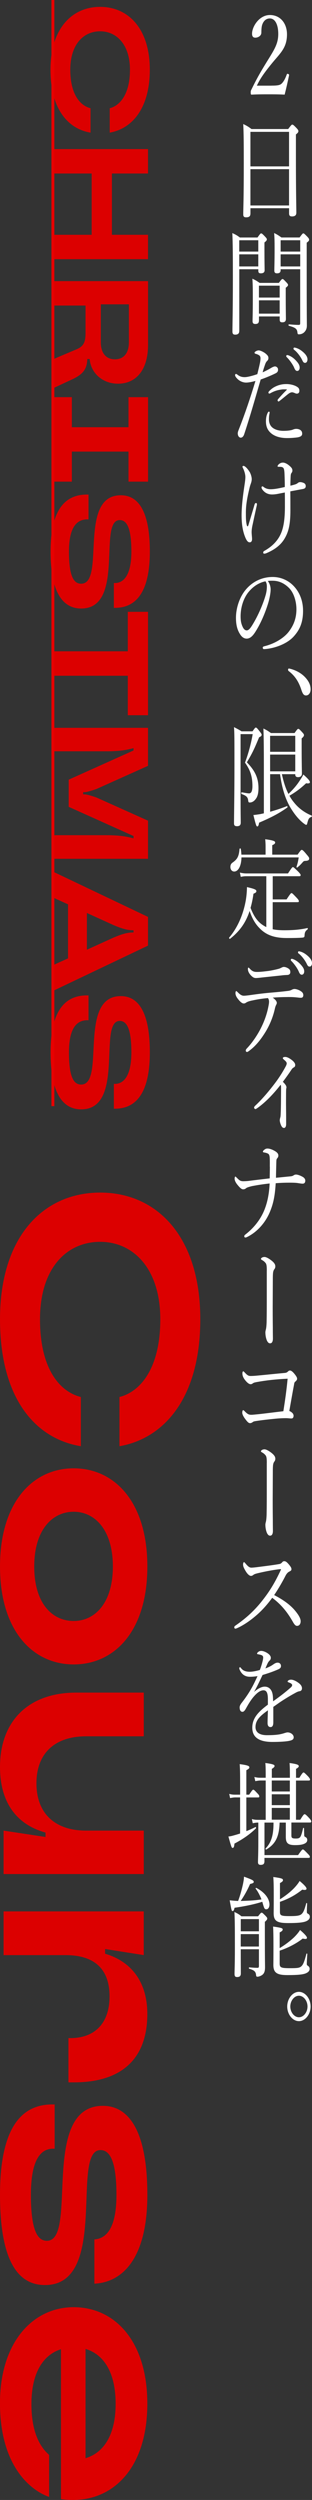
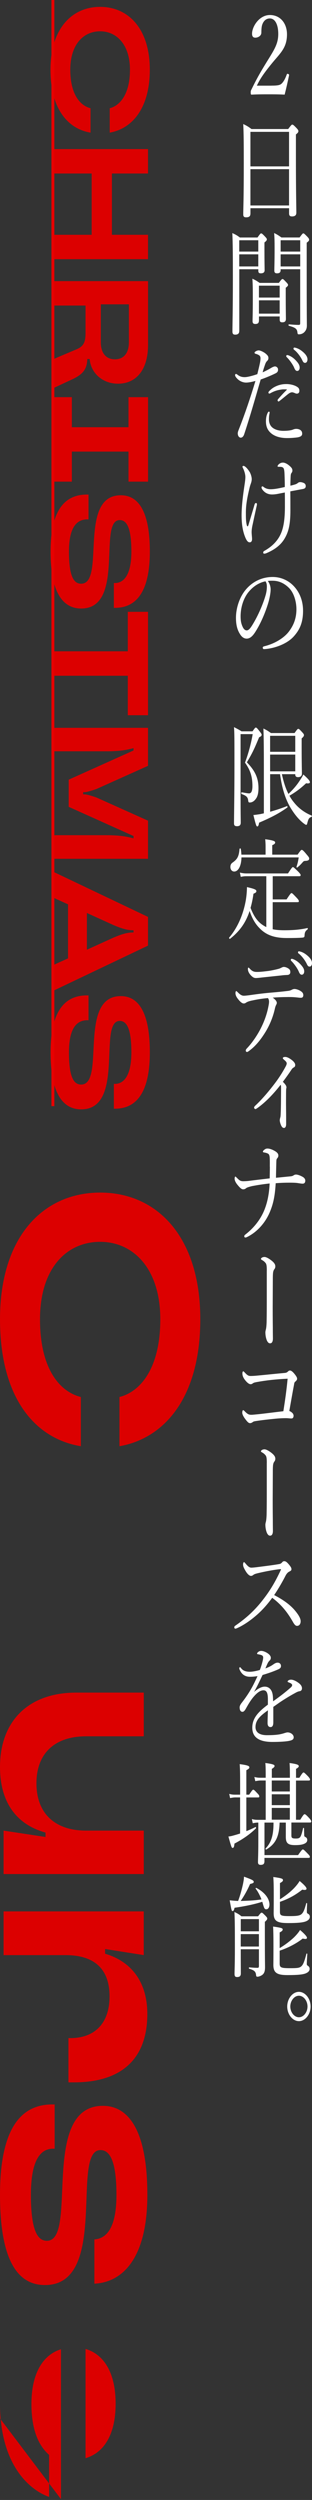
<svg xmlns="http://www.w3.org/2000/svg" id="_レイヤー_1" data-name="レイヤー 1" viewBox="0 0 107.01 855.34">
  <rect x="0" y="0" width="107.01" height="855.34" fill="#333333" stroke="none" />
  <defs>
    <style>
      .cls-1 {
        fill: none;
        stroke: #e80000;
        stroke-miterlimit: 10;
      }

      .cls-2 {
        fill: #fff;
      }

      .cls-3 {
        fill: #dc0000;
      }
    </style>
  </defs>
  <g>
    <path class="cls-3" d="M34.35,2.35c9.62,0,17.03,7.41,17.03,21.49,0,13.33-6.15,20.22-13.75,21.54v-8.35c3.43-.84,6.94-4.69,6.94-13.18s-4.5-13.14-10.23-13.14-10.23,4.5-10.23,13.14,3.52,12.34,6.94,13.18v8.35c-7.74-1.27-13.75-8.12-13.75-21.54,0-14.08,7.41-21.49,17.03-21.49Z" />
    <path class="cls-3" d="M50.77,80.33v8.35H17.93v-8.35h13.51v-20.97h-13.51v-8.35h32.84v8.35h-12.39v20.97h12.39Z" />
    <path class="cls-3" d="M17.93,132.98v-9.95l8.45-3.57c2.25-.99,2.96-2.35,2.96-5.54v-9.38h-11.4v-8.35h32.84v21.72c0,9.01-4.36,13.37-10.32,13.37-5.35,0-9.34-3.71-9.71-8.45h-.8c-.14,3.38-1.31,5.16-5.25,6.99l-6.76,3.14ZM34.58,117.12c0,3.89,1.97,5.82,4.83,5.82s4.79-1.92,4.79-5.82v-13h-9.62v13Z" />
    <path class="cls-3" d="M17.93,135.89h6.71v10.28h19.43v-10.28h6.71v28.9h-6.71v-10.28h-19.43v10.28h-6.71v-28.9Z" />
    <path class="cls-3" d="M29.75,169.21h.61v8.49h-.42c-3.61,0-6.29,2.67-6.29,11.03,0,9.06,1.92,10.98,4.18,10.98,8.49,0-1.27-30.26,13.61-30.26,5.44,0,9.95,4.5,9.95,19.24s-5.3,19.28-11.96,19.28h-.38v-8.49h.38c2.96,0,5.63-2.67,5.63-10.79,0-8.82-1.92-10.75-3.99-10.75-7.55,0,1.97,30.26-13.23,30.26-5.82,0-10.51-4.74-10.51-19.47s5.3-19.52,12.43-19.52Z" />
    <path class="cls-3" d="M17.93,222.84h25.9v-13.51h6.94v35.38h-6.94v-13.51h-25.9v-8.35Z" />
    <path class="cls-3" d="M17.93,249.02h32.84v13l-17.69,7.93c-1.92.66-3.33,1.08-4.13,1.08h-.42v.75h.42c.8,0,2.21.42,4.13,1.08l17.69,7.93v13.04H17.93v-8.07h18.58c4.5,0,6.8.42,9.29,1.08v-.8l-22.24-9.99v-9.29l22.24-9.99v-.8c-2.49.66-4.79,1.08-9.29,1.08h-18.58v-8.02Z" />
    <path class="cls-3" d="M17.93,330.34l5.4-2.44v-18.49l-5.4-2.44v-8.87l32.84,15.62v9.81l-32.84,15.62v-8.82ZM29.8,312.37v12.57l9.1-4.13c3.19-1.36,4.97-1.78,6.76-1.78h.14v-.75h-.14c-1.78,0-3.57-.42-6.76-1.78l-9.1-4.13Z" />
    <path class="cls-3" d="M29.75,340.57h.61v8.49h-.42c-3.61,0-6.29,2.67-6.29,11.03,0,9.06,1.92,10.98,4.18,10.98,8.49,0-1.27-30.26,13.61-30.26,5.44,0,9.95,4.5,9.95,19.24s-5.3,19.28-11.96,19.28h-.38v-8.49h.38c2.96,0,5.63-2.67,5.63-10.79,0-8.82-1.92-10.75-3.99-10.75-7.55,0,1.97,30.26-13.23,30.26-5.82,0-10.51-4.74-10.51-19.47s5.3-19.52,12.43-19.52Z" />
    <path class="cls-3" d="M34.35,408.03c19.4,0,34.35,14.95,34.35,43.34,0,26.88-12.4,40.79-27.73,43.44v-16.84c6.91-1.7,14.01-9.46,14.01-26.59s-9.08-26.5-20.63-26.5-20.63,9.08-20.63,26.5,7.1,24.89,14.01,26.59v16.84c-15.61-2.55-27.73-16.37-27.73-43.44,0-28.39,14.95-43.34,34.35-43.34Z" />
-     <path class="cls-3" d="M25.27,502.37c13.91,0,25.27,11.36,25.27,33.6s-11.36,33.5-25.27,33.5-25.27-11.36-25.27-33.5,11.36-33.6,25.27-33.6ZM25.27,554.61c7.29,0,13.44-6.15,13.44-18.64s-6.15-18.74-13.44-18.74-13.53,6.15-13.53,18.74,6.15,18.64,13.53,18.64Z" />
    <path class="cls-3" d="M26.12,579.11h23.19v14.95h-19.78c-10.98,0-17.03,6.06-17.03,16.09s6.06,16.18,17.03,16.18h19.78v14.86H1.23v-14.86l14.38,2.18v-1.51c-9.94-2.75-15.61-10.32-15.61-22.43,0-15.71,9.75-25.46,26.12-25.46Z" />
    <path class="cls-3" d="M1.23,653.97h48.07v14.95l-13.25-2.08v1.61c8.99,2.65,14.48,9.65,14.48,20.63,0,14.95-8.42,23.38-25.17,23.38h-1.89v-15.14h.66c8.42,0,13.44-5.11,13.44-14.29s-5.02-14.1-15.05-14.1H1.23v-14.95Z" />
    <path class="cls-3" d="M17.98,720.02h.76v15.14h-.57c-4.07,0-7.57,3.5-7.57,15.8,0,13.06,2.65,15.71,5.49,15.71,10.88,0-2.56-46.18,19.21-46.18,8.04,0,15.24,7.1,15.24,30.47,0,21.58-8.42,29.91-18.17,30.38v-15.14c4.07-.28,7.57-3.79,7.57-15.24,0-12.68-2.74-15.33-5.49-15.33-10.31,0,3.12,46.18-19.02,46.18-8.52,0-15.43-6.91-15.43-30.85s7.95-30.95,17.98-30.95Z" />
-     <path class="cls-3" d="M20.91,855.06v-51.29c-6.06,1.89-10.13,8.04-10.13,18.74s3.6,15.24,6.06,17.41v14.38c-6.91-2.46-16.85-11.17-16.85-32.08s11.36-32.84,25.27-32.84,25.27,11.36,25.27,33.03-11.36,32.93-25.46,32.93c-1.42,0-2.74-.09-4.16-.28ZM29.34,803.67v37.38c6.15-1.8,10.32-7.85,10.32-18.64s-4.16-16.94-10.32-18.74Z" />
+     <path class="cls-3" d="M20.91,855.06v-51.29c-6.06,1.89-10.13,8.04-10.13,18.74s3.6,15.24,6.06,17.41v14.38c-6.91-2.46-16.85-11.17-16.85-32.08c-1.42,0-2.74-.09-4.16-.28ZM29.34,803.67v37.38c6.15-1.8,10.32-7.85,10.32-18.64s-4.16-16.94-10.32-18.74Z" />
  </g>
  <g>
    <path class="cls-2" d="M93.06,29.3c2.52,0,3.1-.23,3.68-.84.73-.8,1.16-1.75,1.61-2.96.09-.27.18-.3.49-.19.27.11.33.23.3.46-.4,1.94-1,4.63-1.52,6.61-1.95-.11-3.68-.11-5.62-.11s-3.71,0-5.65.11c-.27,0-.36-.08-.36-.68s.03-.65.21-.99c1.73-3.53,2.83-5.55,5.32-9.58s3.92-6.08,3.92-9.54c0-3-1-5.28-2.89-5.28-1.4,0-2.22.99-2.61,2.13-.21.57-.3,1.52-.3,2.74,0,1.03-1.06,1.71-2.07,1.71-.64,0-1.12-.3-1.12-1.37,0-2.39,2.43-6.38,6.11-6.38s5.87,2.96,5.87,6.61c0,4.75-2.46,6.57-5.32,10.11-3.16,3.88-4.1,5.55-5.02,7.45h4.98Z" />
    <path class="cls-2" d="M85.89,73.11c0,.91-.49,1.25-1.46,1.25-.73,0-1-.27-1-1.03,0-1.98.18-4.75.18-17.48,0-6.95-.03-10.33-.18-13.41,1.19.57,1.7.87,2.83,1.71h12.58c1.06-1.41,1.22-1.52,1.4-1.52.24,0,.43.11,1.52,1.25.49.53.58.76.58.99,0,.34-.15.57-.85,1.14v7.56c0,12.2.15,17.52.15,19.19,0,.91-.49,1.29-1.49,1.29-.73,0-1-.3-1-1.06v-1.75h-13.25v1.86ZM99.14,45.11h-13.25v11.82h13.25v-11.82ZM85.89,70.3h13.25v-12.42h-13.25v12.42Z" />
    <path class="cls-2" d="M82.06,113.28c0,.8-.46,1.22-1.4,1.22-.67,0-.94-.3-.94-1.06,0-2.39.15-6.99.15-18.2,0-8.05-.03-11.93-.18-15.5,1.12.53,1.58.76,2.58,1.52h6.05c.91-1.29,1.06-1.41,1.25-1.41.21,0,.4.11,1.37,1.14.46.49.58.68.58.91,0,.3-.15.53-.82,1.06v2.32c0,4.41.06,6.54.06,7.18,0,.72-.46,1.06-1.31,1.06-.64,0-.85-.27-.85-.87v-.53h-6.53v21.16ZM88.59,82.2h-6.53v3.88h6.53v-3.88ZM82.06,91.16h6.53v-4.14h-6.53v4.14ZM88.81,109.63c0,.87-.36,1.22-1.25,1.22-.67,0-.94-.3-.94-.99,0-.84.09-2.51.09-7.56,0-3.12,0-4.9-.15-6.95,1.06.49,1.49.76,2.49,1.44h6.6c.85-1.18,1.06-1.33,1.25-1.33s.4.15,1.28,1.1c.49.49.61.72.61.95s-.15.46-.79.95v2.62c0,4.79.06,7.29.06,8.02,0,.83-.4,1.18-1.25,1.18-.67,0-.88-.3-.88-.91v-1.1h-7.11v1.37ZM95.92,97.74h-7.11v4.07h7.11v-4.07ZM88.81,107.31h7.11v-4.56h-7.11v4.56ZM96.25,92.42c0,.76-.4,1.1-1.22,1.1-.67,0-.94-.27-.94-.95,0-1.06.09-2.74.09-7.67,0-2.43-.03-3.61-.15-5.17,1.06.53,1.49.8,2.49,1.52h6.23c.94-1.25,1.09-1.41,1.28-1.41.21,0,.4.15,1.4,1.18.49.53.58.72.58.99,0,.3-.09.49-.82,1.03v8.21c0,17.89.06,19,.06,20.14,0,.99-.3,1.63-.82,2.2-.43.46-1.09.8-1.92.8-.33,0-.46-.11-.49-.61-.12-1.25-.67-1.71-2.95-2.32-.15-.04-.15-.49,0-.49,1.79.15,2.46.19,3.43.19.33,0,.46-.15.46-.57v-18.47h-6.72v.3ZM102.97,82.2h-6.72v3.88h6.72v-3.88ZM96.25,91.16h6.72v-4.14h-6.72v4.14Z" />
    <path class="cls-2" d="M93.18,125.78c.46-.27.85-.38,1.09-.42.49,0,1.09.38,1.09,1.1.03.65-.3,1.03-.97,1.33-1.37.68-3.5,1.56-4.98,2.05-1.82,6.23-3.59,12.5-5.62,18.62-.3.95-.76,1.29-1.25,1.29-.24,0-.52-.19-.7-.42-.18-.3-.27-.57-.3-1.03,0-.38.15-.84.4-1.44,2.13-5.4,3.92-10.75,5.68-16.53-1.37.38-2.43.57-3.22.57-1.03,0-2.16-.46-2.95-1.25-.49-.49-.82-.91-.82-1.33,0-.23.18-.38.27-.38.15,0,.24.04.46.19.82.68,1.61.91,2.58.91s2.89-.53,4.32-1.03c.36-1.48.64-2.58.85-3.61.15-.61.24-1.33.24-1.86,0-.42-.15-.8-.55-1.03-.46-.27-.79-.38-1.22-.49-.21-.08-.27-.19-.27-.34,0-.19.15-.3.27-.38.46-.34.88-.42,1.16-.42.52,0,1.95.61,2.74,1.44.52.49.58.84.58,1.18,0,.42-.15.72-.4.95-.43.42-.58.76-.88,1.67-.4,1.14-.55,1.67-.7,2.28,1-.46,2.13-1.03,3.1-1.63ZM91.69,141.51c.18-.42.36-.68.55-.68.12,0,.24.11.24.27,0,.19-.06.42-.09.61-.12.53-.15,1.22-.15,1.75,0,1.06.33,2.01,1,2.66.94.91,2.49,1.29,3.95,1.29,1.61,0,2.67-.19,3.16-.38.46-.19.79-.3,1.28-.3.43,0,.97.11,1.37.38.43.3.64.68.64,1.29,0,.72-.58,1.06-1.61,1.25-.82.11-2.25.23-3.28.23-2.04.04-4.35-.34-5.93-1.79-1-.91-1.61-2.09-1.61-3.95,0-1.1.21-2.05.49-2.62ZM96.56,133.27c-1.12.15-2.34.42-3.86,1.29-.09.04-.24.11-.33.11-.15,0-.3-.15-.3-.3,0-.19.06-.34.21-.49.58-.61,1.19-1.14,2.04-1.56,1.28-.65,2.58-.91,3.71-.91,1.34-.04,2.71.3,3.56.76.7.38,1.09.72,1.09,1.56,0,.57-.33.95-.85.95-.3,0-.55-.11-.7-.19-.37-.15-.64-.27-.97-.27-.27,0-.7.11-1.25.53-.76.57-1.95,1.6-2.98,2.39-.18.15-.3.23-.46.23-.09,0-.27-.27-.27-.42,0-.08.06-.27.21-.42.7-.8,1.73-1.98,2.89-3.08.12-.11.09-.23-.09-.23-.33,0-1.06-.04-1.64.04ZM98.99,121.6c.82.3,1.73.87,2.64,1.9.73.8,1.15,1.48,1.15,2.28,0,.61-.3,1.14-.85,1.14-.4,0-.73-.34-1-1.03-.46-1.14-1.67-2.81-2.55-3.65-.12-.11-.21-.27-.21-.38,0-.19.12-.38.33-.38.18,0,.4.08.49.11ZM101.63,119.06c.82.27,1.58.72,2.43,1.48.73.65,1.4,1.52,1.4,2.39,0,.76-.36,1.22-.82,1.22-.4,0-.64-.19-.97-.91-.55-1.18-1.76-2.81-2.8-3.57-.12-.08-.21-.23-.21-.38,0-.19.12-.38.3-.38.15,0,.4.08.67.15Z" />
    <path class="cls-2" d="M85.61,161.43c.46.84.73,1.82.73,2.51,0,.46-.12.99-.27,1.41-.18.49-.33.95-.46,1.48-.85,3.5-1.28,6-1.28,8.55,0,1.79,0,3.12.33,4.37.06.23.18.34.27.34s.21-.19.27-.42c.85-2.85,1.43-4.71,2.1-7.03.09-.3.24-.53.49-.53s.33.19.33.38-.03.38-.09.61c-.46,2.09-1.06,4.83-1.37,6.31-.24,1.03-.36,1.94-.36,2.62,0,.8.15,1.82.15,2.39,0,.65-.24,1.14-.82,1.14-.55,0-1-.53-1.43-1.52-.85-1.98-1.34-4.37-1.34-7.75s.58-7.52,1-10.3c.18-1.18.3-2.09.3-2.77,0-.95-.36-2.09-.79-3-.12-.23-.21-.38-.21-.53s.15-.3.3-.3c.64,0,1.61,1.18,2.13,2.05ZM101.15,165.76c.43-.11.73-.3.94-.46.18-.15.43-.34.76-.34.4-.04.94.11,1.31.27.49.23.7.57.7,1.1,0,.61-.36.87-1.03.99-.61.11-1.31.23-2.07.38-.73.15-1.52.27-2.19.42.03,2.01.03,4.75.03,6.54,0,4.67-.61,7.11-1.76,9.2-1.4,2.62-3.68,4.22-6.44,5.39-.33.15-.61.19-.79.19-.21,0-.33-.15-.33-.42,0-.19.12-.42.36-.53,2.8-1.56,4.59-3.5,5.62-5.74,1-2.17,1.46-5.05,1.46-9.5,0-1.25,0-3.38-.03-4.75-.97.19-1.95.38-2.71.53-.67.11-1.19.15-1.7.15-1.25,0-2.46-.49-3.34-1.75-.18-.27-.24-.46-.24-.65,0-.23.15-.38.27-.38.15,0,.21.04.36.15.64.53,1.46.84,2.49.84,1.37,0,2.98-.34,4.86-.76,0-1.52-.03-2.62-.09-4.33-.03-.84-.09-1.56-.27-1.98-.18-.38-.55-.53-.85-.57-.33-.04-.76-.04-.97-.04s-.3-.04-.3-.19c0-.19.18-.49.52-.76.43-.34.79-.49,1.37-.49.46,0,1.28.34,1.92.87.85.68,1.28,1.14,1.28,1.86,0,.34-.12.57-.3.8-.21.3-.27.57-.3,1.06-.06,1.18-.09,2.17-.09,3.31.55-.11,1.22-.3,1.58-.42Z" />
    <path class="cls-2" d="M92.82,201.74c0,1.22-.4,3.12-.79,4.45-1.09,3.61-2.64,7.14-4.35,9.84-.85,1.37-1.79,2.47-3.07,2.47-.88,0-1.64-.49-2.28-1.52-.85-1.33-1.4-2.96-1.4-5.62,0-2.93.97-6.38,2.86-8.97,1.98-2.7,5.29-4.98,9.73-4.98,3.13,0,5.56,1.41,7.05,2.93,2.37,2.39,3.37,5.51,3.37,8.62,0,4.29-1.31,6.73-3.28,8.89-2.25,2.43-6.41,4.03-10.12,4.25-.21,0-.43-.23-.43-.46,0-.3.15-.42.55-.53,3.16-.76,6.38-2.51,8.27-4.83,1.64-2.09,2.74-4.52,2.74-7.86,0-2.2-.67-5.36-2.55-7.26-1.43-1.41-3.22-2.47-5.65-2.47-.64,0-1.09,0-1.61.08.64.87.97,1.94.97,2.96ZM85.16,202.66c-1.7,2.13-2.64,5.24-2.64,8.21,0,1.63.24,2.58.67,3.53.33.76.82,1.29,1.43,1.29.64,0,1.25-.68,2.13-2.17,1.79-2.96,3.47-6.8,4.35-9.88.36-1.25.43-2.2.43-3,0-.91-.24-1.44-.49-1.75-2.71.57-4.62,2.2-5.87,3.76Z" />
-     <path class="cls-2" d="M104.55,231.61c1.43,1.48,1.98,2.85,1.98,4.25,0,1.18-.64,2.09-1.58,2.09-.82,0-1.15-.72-1.49-1.63-.97-3.12-2.34-5.13-4.5-6.76-.12-.11-.15-.27-.15-.46,0-.23.12-.38.33-.38,2.1.46,4.04,1.48,5.41,2.89Z" />
    <path class="cls-2" d="M82.51,272.61c0,6,.06,7.79.06,8.85,0,.84-.4,1.22-1.28,1.22-.79,0-1.03-.3-1.03-1.03,0-2.17.15-9.76.15-19.38s0-11.59-.15-13.49c1.09.57,1.58.8,2.58,1.44h3.77c.79-1.14.94-1.29,1.12-1.29.27,0,.49.23,1.43,1.44.43.57.58.8.58,1.03,0,.34-.24.57-.88.87-1.55,3.76-2.28,5.36-4.19,8.55,2.89,2.96,3.98,5.47,3.98,8.85,0,1.67-.3,2.85-.88,3.61-.55.8-1.28,1.29-2.1,1.29-.4,0-.49-.15-.55-.72-.12-1.06-.58-1.6-2.22-2.17-.21-.08-.18-.65.03-.61,1.22.23,2.07.38,2.52.38.3,0,.52-.15.7-.38.27-.34.43-1.1.43-2.09,0-3-.58-5.32-2.55-8.05,1.12-2.96,2.1-6.57,2.64-9.76h-4.16v21.43ZM92.64,277.74c2.01-.57,4.1-1.25,5.77-1.94.15-.08.27.38.15.46-3.01,2.17-5.96,3.61-9.7,5.21-.15.95-.3,1.29-.64,1.29-.27,0-.46-.42-1.31-3.91.58-.04,1.34-.15,2.31-.3.4-.08.82-.19,1.28-.27v-16.38c0-5.24-.03-9.16-.15-12.65,1.12.57,1.55.8,2.58,1.56h8.09c.94-1.33,1.09-1.44,1.28-1.44.21,0,.4.11,1.4,1.22.46.49.55.68.55.91,0,.3-.12.57-.79,1.14v3c0,5.89.09,8.32.09,9.08s-.49,1.18-1.31,1.18c-.67,0-.97-.3-.97-.91v-.11h-4.59c.52,2.36,1.19,4.71,2.25,6.76,1.49-1.41,2.71-2.81,3.65-4.22.58-.87,1.09-1.63,1.46-2.43,1.7,1.52,2.25,2.2,2.25,2.62,0,.34-.3.53-1.31.38-1.91,1.79-3.59,3.04-5.71,4.26.46.84,1,1.63,1.61,2.36,1.7,2.13,3.89,3.57,5.96,4.41.18.08.12.46-.06.49-.73.23-1,.61-1.37,2.05-.09.49-.21.65-.4.65-.21,0-.55-.27-1.06-.65-1.88-1.52-3.4-3.61-4.62-5.74-1.46-2.66-2.61-6.04-3.28-10.94h-3.4v12.88ZM101.27,251.75h-8.63v5.47h8.63v-5.47ZM92.64,263.91h8.63v-5.74h-8.63v5.74Z" />
    <path class="cls-2" d="M93.55,317.94c1.09.23,2.4.34,3.98.34,2.64,0,5.14-.15,7.9-.76.15-.04.18.38.06.46-.79.57-1,1.1-1.03,2.05,0,.53-.15.68-.61.76-1.25.11-3.13.15-5.47.15-4.32,0-7.11-1.06-9.3-3.31-1.49-1.48-2.58-3.31-3.46-5.96-1.34,4.07-3.43,6.95-6.72,9.54-.15.11-.43-.27-.3-.42,2.8-3.27,4.8-7.75,5.68-12.61.27-1.52.4-3.12.43-4.67,2.49.57,3.22.87,3.22,1.37,0,.38-.15.53-1,.91-.24,1.79-.58,3.38-1,4.83,1.09,2.77,2.19,4.37,3.77,5.58.52.38,1.06.72,1.64.99v-17.4h-6.75c-.7,0-1.19.04-2.01.23l-.3-1.48c.91.23,1.52.3,2.31.3h14.19c1.28-1.98,1.49-2.17,1.7-2.17.18,0,.4.19,1.85,1.6.64.68.79.91.79,1.14s-.12.38-.43.38h-9.15v7.94h4.74c1.31-1.98,1.52-2.17,1.7-2.17.21,0,.43.19,1.79,1.63.61.65.73.91.73,1.14s-.09.34-.4.34h-8.57v9.27ZM82.82,293.36c-.06,2.96-1.12,4.83-2.49,4.83-.76,0-1.31-.65-1.31-1.56,0-.72.24-1.18.88-1.6,1.52-1.1,2.04-2.05,2.25-4.56.03-.23.4-.27.43-.04.12.68.18,1.37.21,1.98h8.3v-2.85c0-.65-.03-1.33-.12-2.43,3.07.42,3.4.72,3.4,1.14,0,.3-.21.57-1,.91v3.23h8.69c1.06-1.48,1.22-1.63,1.4-1.63.24,0,.46.04,1.82,1.71.67.76.76.99.76,1.25,0,.46-.27.76-1.22.8-.46,0-.7.08-1,.46-.73.84-1.12,1.22-1.88,1.82-.09.08-.3-.11-.24-.27.33-.99.49-1.56.76-3.19h-19.64Z" />
    <path class="cls-2" d="M86.5,342.3c-1.19.27-1.7.46-2.19.8-.21.15-.43.23-.73.23-.52,0-1.22-.57-1.91-1.48-.58-.68-.91-1.41-.91-2.01,0-.46.12-.76.27-.76.09,0,.24.15.52.42.7.72,1.34,1.18,2.04,1.18.55,0,1.09-.08,1.76-.15,2.34-.34,4.32-.61,7.11-.87,2.28-.19,4.35-.38,6.47-.65.55-.08.91-.23,1.09-.34.27-.15.64-.3.97-.3.64,0,1.67.34,2.4.91.46.34.64.76.64,1.22,0,.53-.3.87-.7.87-.52.04-1.06-.08-1.95-.15-1.16-.11-2.25-.11-3.4-.08-1.31,0-3.04.08-4.44.19.76.53,1.4,1.22,1.4,1.79,0,.19-.06.38-.18.61-.15.27-.27.53-.43,1.14-.58,2.7-1.61,5.43-3.16,8.02-1.67,2.74-3.5,5.09-5.99,6.84-.21.15-.33.19-.46.19-.24,0-.43-.19-.43-.46,0-.23.09-.46.46-.84,1.67-1.75,3.56-4.45,4.86-7.11,1.09-2.2,1.98-4.67,2.46-7.22.15-.76.21-1.18.21-1.56,0-.46-.12-.95-.4-1.25-2.04.19-3.74.46-5.41.84ZM99.02,331.44c.46.34.55.68.55,1.22,0,.46-.33.87-.94.91-.58.04-1.19.04-1.98.15-2.13.23-4.71.49-6.81.72-.61.08-1.73.19-2.04.19-.58,0-1.06-.15-1.92-1.1-.64-.76-.85-1.41-.85-1.98,0-.3.06-.49.18-.49s.24.11.43.34c.82.87,1.37,1.14,2.46,1.14.97,0,1.79-.08,3.07-.23,1.4-.15,2.31-.34,3.5-.61.79-.19,1.22-.3,1.52-.46.4-.19.82-.42,1.12-.42.49,0,1.09.19,1.7.61ZM100.54,328.17c.82.3,1.73.87,2.64,1.9.73.8,1.16,1.48,1.16,2.28,0,.61-.3,1.14-.85,1.14-.4,0-.73-.34-1-1.03-.46-1.14-1.67-2.81-2.55-3.65-.12-.11-.21-.27-.21-.38,0-.19.12-.38.33-.38.18,0,.4.08.49.11ZM103.18,325.62c.82.27,1.58.72,2.43,1.48.73.65,1.4,1.52,1.4,2.39,0,.76-.36,1.22-.82,1.22-.4,0-.64-.19-.97-.91-.55-1.18-1.76-2.81-2.8-3.57-.12-.08-.21-.23-.21-.38,0-.19.12-.38.3-.38.15,0,.4.08.67.15Z" />
    <path class="cls-2" d="M98.26,371.98c0,.15-.06.34-.09.49-.03.19-.06.61-.06,1.94,0,1.22-.03,2.89,0,4.71.03,2.09.03,3.91.03,5.47,0,.84-.3,1.33-.73,1.33s-.7-.3-.94-.76c-.27-.53-.52-1.41-.52-1.86,0-.3.12-.76.18-.95.09-.3.12-.57.15-1.44.06-1.06.06-2.28.09-3.91,0-1.56.03-3.27.03-4.71,0-.68-.03-.91-.15-1.14-2.71,3.46-5.44,6.19-8.06,8.02-.24.15-.43.3-.61.3s-.43-.3-.43-.49.12-.42.36-.65c2.28-2.09,4.92-5.21,6.96-7.94,1.61-2.13,2.89-4.33,3.47-5.43.27-.49.4-.84.4-1.18,0-.3-.3-.68-.76-1.06-.33-.3-.58-.49-.58-.68,0-.23.27-.42.79-.42.58,0,1.34.3,2.4,1.14.61.49,1.06,1.06,1.06,1.6,0,.46-.15.68-.52.87-.33.19-.52.38-.7.65-.97,1.48-1.92,2.77-3.01,4.25.82.8,1.22,1.37,1.22,1.86Z" />
    <path class="cls-2" d="M92.54,399.15c0-.91.03-1.82-.03-3-.03-.65-.18-1.14-.43-1.33-.4-.3-1.06-.46-1.61-.53-.18-.04-.3-.11-.3-.3,0-.11.21-.42.43-.57.43-.34.67-.46,1.19-.46.58,0,1.55.3,2.46.84.82.46,1.22.99,1.22,1.52,0,.46-.12.65-.4.99-.3.38-.27.61-.3,1.33-.03,1.41-.09,3.34-.12,5.32,1.79-.15,3.34-.34,5.05-.49.46-.04.82-.19,1-.34.15-.11.49-.27.79-.27.64,0,1.64.38,2.4.84.46.27.82.72.82,1.25,0,.65-.33,1.03-.88,1.03s-1.03-.11-1.61-.19c-.85-.15-2.1-.15-3.04-.15-1.37,0-2.77.04-4.62.19-.24,3.91-.7,6.65-1.88,9.54-1.49,3.76-4.29,6.99-7.69,8.74-.52.27-.67.3-.85.3-.21,0-.36-.19-.36-.42,0-.27.12-.42.43-.65,3.01-2.32,5.32-5.36,6.57-8.62,1-2.58,1.55-5.47,1.7-8.81-2.4.27-4.04.53-5.87.87-.88.19-1.92.49-2.22.76-.3.27-.61.38-1,.38-.55,0-1.12-.53-2.01-1.63-.49-.61-.91-1.37-.91-1.98,0-.46.12-.76.24-.76s.24.15.52.42c.73.72,1.12,1.18,2.19,1.18.52,0,1.28-.04,1.85-.11,2.34-.3,4.29-.53,7.23-.87.03-1.6.06-3.15.06-3.99Z" />
    <path class="cls-2" d="M91.51,434.69c0-1.63-.12-2.17-.4-2.54-.46-.57-.76-.76-1.28-1.06-.21-.11-.33-.23-.33-.38,0-.11.18-.34.4-.46.3-.15.58-.19.85-.19.24,0,.82.15,1.67.72,1.64,1.1,2.01,1.82,2.01,2.51,0,.49-.18.76-.4,1.06-.24.3-.36.84-.4,1.33-.06.72-.06,1.52-.06,2.09l-.03,6.8c-.03,3.53,0,7.14.03,9.61,0,2.47.03,3.19.03,3.76,0,1.14-.36,1.67-.97,1.67-.43,0-.79-.3-1.12-1.03-.33-.87-.49-1.79-.49-2.77,0-.23.09-.65.18-.99.12-.42.21-1.37.24-2.36.06-2.89.06-5.93.06-9.5v-8.28Z" />
    <path class="cls-2" d="M87.86,472.91c-.61.08-.94.23-1.19.42-.24.19-.49.27-.7.27-.52,0-1.25-.49-2.16-1.75-.55-.83-.67-1.37-.67-1.94,0-.53.15-.72.3-.72s.24.15.58.49c.79.84,1.19,1.1,1.92,1.1.94,0,1.79-.08,2.92-.19,2.52-.23,5.62-.57,8.66-.84.52-.04.82-.11,1.16-.42.3-.3.49-.42.76-.42.4,0,.91.34,1.61,1.22s.85,1.25.85,1.63c0,.3-.24.65-.67.99-.27.23-.3.49-.36.87-.52,2.7-1.12,6.19-1.64,9.12,1,.46,1.46,1.03,1.46,1.63,0,.65-.3.95-.73.95-.49,0-1.12-.11-1.95-.11s-2.07.04-3.59.19c-2.4.23-4.65.49-6.66.8-.49.08-.85.15-1.06.34-.24.19-.58.38-.94.38-.52,0-.94-.46-1.76-1.56-.58-.8-.91-1.52-.91-1.98,0-.65.18-.91.3-.91s.27.11.49.34c1.06,1.1,1.52,1.25,2.37,1.25.3,0,1.12-.08,2.64-.23,2.71-.3,5.32-.65,8.3-.99.58-3.69,1.06-6.92,1.46-11.13-4.01.19-7.2.53-10.79,1.18Z" />
    <path class="cls-2" d="M91.51,500.5c0-1.63-.12-2.17-.4-2.54-.46-.57-.76-.76-1.28-1.06-.21-.11-.33-.23-.33-.38,0-.11.18-.34.4-.46.3-.15.58-.19.85-.19.24,0,.82.15,1.67.72,1.64,1.1,2.01,1.82,2.01,2.51,0,.49-.18.76-.4,1.06-.24.3-.36.84-.4,1.33-.06.72-.06,1.52-.06,2.09l-.03,6.8c-.03,3.53,0,7.14.03,9.61,0,2.47.03,3.19.03,3.76,0,1.14-.36,1.67-.97,1.67-.43,0-.79-.3-1.12-1.03-.33-.87-.49-1.79-.49-2.77,0-.23.09-.65.18-.99.12-.42.21-1.37.24-2.36.06-2.89.06-5.93.06-9.5v-8.28Z" />
    <path class="cls-2" d="M101.24,551.11c1.06,1.29,1.88,2.55,1.88,3.57s-.52,1.6-1.25,1.6c-.43,0-.82-.34-1.31-1.18-2.01-3.61-4.23-6.23-7.2-8.43-1.82,2.51-3.8,4.67-5.93,6.42-2.04,1.71-4.16,3.08-5.93,3.88-.3.15-.61.27-.82.27-.18,0-.33-.27-.33-.46s.12-.42.3-.53c3.65-2.51,6.81-5.28,9.85-9.31,2.25-2.93,3.92-5.74,5.75-9.65.09-.19.12-.27.12-.34s-.06-.08-.24-.08c-1.4.11-4.86.68-7.93,1.44-.61.15-1,.3-1.25.49-.27.19-.46.38-.88.38-.52,0-1.25-.65-1.88-1.75-.58-.99-.82-1.52-.82-2.17,0-.38.15-.8.3-.8.12,0,.33.23.52.46.79.95,1.34,1.44,2.01,1.44.49,0,1.52-.11,2.4-.23,2.37-.3,4.89-.61,7.11-.99.52-.08.76-.27,1.03-.57.21-.27.43-.42.73-.42.46,0,.79.19,1.43.91.82.95,1.06,1.37,1.06,1.82,0,.38-.15.53-.76.84-.43.19-.91.68-1.28,1.41-.82,1.63-2.31,4.29-3.89,6.61,2.8,1.44,5.41,3.19,7.2,5.36Z" />
    <path class="cls-2" d="M91.88,581.4c0-2.17-.43-3.08-1.52-3.08-1.25,0-2.52,1.14-3.74,2.66-.97,1.25-1.67,2.51-2.4,3.8-.24.42-.64.91-1.03.91-.58,0-1-.46-1-1.52,0-.57.33-1.1.94-1.86.88-1.14,2.04-2.77,2.95-4.37.82-1.41,1.55-2.96,2.25-4.48-.82.15-1.67.23-2.61.23-1.52,0-2.74-.65-3.53-2.43-.09-.19-.12-.34-.12-.49,0-.23.12-.34.24-.34.09,0,.24.11.36.3.73.99,1.82,1.25,3.01,1.25.88,0,2.1-.23,3.44-.61.4-.99.79-2.32,1-3.23.09-.42.15-.76.15-.99,0-.49-.21-.72-.61-.87-.4-.15-.79-.23-1.25-.3-.15-.04-.24-.11-.24-.23s.12-.3.24-.42c.43-.38.76-.49,1.19-.49.67,0,1.58.38,2.28.87.73.53,1,1.03,1,1.48,0,.49-.18.72-.33.87-.24.23-.55.57-.76,1.03-.18.38-.52,1.14-.76,1.75,1.12-.42,2.01-.87,2.64-1.33.49-.34.97-.65,1.55-.65.67,0,1.15.46,1.15,1.14s-.43.91-1,1.18c-1.64.72-3.16,1.25-5.32,1.9-.94,1.98-1.88,3.99-2.92,5.81,1.22-1.1,2.58-1.82,3.65-1.82,1.61,0,2.64,1.22,2.8,3.23.06.46.06,1.14.09,1.79,2.43-1.75,4.1-3,6.08-4.75.3-.27.46-.57.46-.8,0-.19-.12-.34-.36-.53-.24-.19-.61-.3-.91-.42-.18-.08-.3-.15-.3-.27,0-.15.21-.38.46-.49.21-.11.46-.15.76-.15.58,0,1.52.38,2.31.95.91.61,1.4,1.25,1.4,2.01,0,.65-.4.95-.79.99-.24.04-.61.11-1.19.42-1.49.8-3.01,1.67-5.11,3.04-.88.57-1.88,1.33-2.74,1.9v5.32c0,1.06-.33,1.6-.94,1.6s-1.03-.42-1.03-1.37.06-2.51.12-4.37c-2.67,1.9-4.26,3.38-4.26,5.74,0,1.56,1.09,2.77,3.92,2.77,1.79,0,3.04-.08,4.26-.27.76-.15,1.34-.3,1.79-.46.4-.11.73-.23,1.03-.23,1.06,0,2.1.76,2.1,1.67,0,.61-.33.99-1.52,1.22-.94.23-3.28.38-5.75.38-4.13,0-6.93-1.25-6.93-4.86,0-3.31,2.1-5.47,5.35-7.9v-1.82Z" />
    <path class="cls-2" d="M84.49,626.51c1.09-.42,2.16-.91,3.13-1.41.15-.08.27.34.15.46-2.07,2.05-4.53,3.72-7.36,5.21-.09,1.14-.27,1.48-.64,1.48-.3,0-.4-.19-1.43-3.91.52-.04,1.09-.15,1.73-.34.7-.19,1.49-.42,2.28-.68v-12.35h-1.64c-.58,0-1.06.08-1.79.23l-.3-1.44c.79.23,1.34.27,2.04.27h1.7v-3.8c0-3.61-.03-4.94-.15-6.65,2.95.38,3.31.68,3.31,1.1,0,.3-.12.49-1.03.99v8.36h.97c1-1.52,1.22-1.71,1.4-1.71.21,0,.43.19,1.49,1.33.46.46.58.72.58.99,0,.23-.09.34-.4.34h-4.04v11.55ZM91.12,609.18h-1.67c-.67,0-1.12.08-1.88.23l-.33-1.44c.85.23,1.4.27,2.16.27h1.73c0-2.32,0-3.84-.12-5.05,2.83.38,3.16.65,3.16,1.03,0,.27-.21.53-.94.99v3.04h6.2c0-2.09,0-3.53-.12-5.05,2.86.38,3.16.68,3.16,1.1,0,.23-.18.49-.94.91v3.04h1.15c1-1.63,1.25-1.82,1.43-1.82s.43.19,1.58,1.37c.49.57.64.84.64,1.06s-.12.34-.4.34h-4.41v13.41h1.46c1.06-1.71,1.28-1.9,1.49-1.9s.49.15,1.64,1.41c.52.57.64.87.64,1.1s-.12.34-.43.34h-6.38v4.45c0,.84.3,1.03,1.52,1.03.82,0,1.19-.11,1.52-.53.3-.42.58-1.25.97-3,.03-.19.33-.15.33.04,0,.76.03,1.48.06,2.2,0,.53.03.57.46.8.36.19.58.53.58.99,0,.57-.33.99-1.03,1.29-.67.3-1.58.46-3.16.46-2.37,0-3.13-.65-3.16-2.66v-5.05h-2.13c-.15,4.79-1.37,7.33-4.59,9.23-.15.08-.33-.27-.21-.38,1.98-2.05,2.74-4.64,2.71-8.85h-3.1v11.13h11.52c1.25-1.79,1.46-1.94,1.64-1.94.21,0,.43.15,1.7,1.48.58.57.7.8.7,1.03,0,.27-.09.38-.4.38h-15.17v1.14c0,.91-.4,1.25-1.31,1.25-.64,0-.91-.3-.91-.99,0-.61.12-2.77.12-6.76v-6.72h-.09c-.64,0-1.09.08-1.82.23l-.3-1.44c.82.23,1.34.27,2.07.27h2.67v-13.41ZM99.41,609.18h-6.2v3.76h6.2v-3.76ZM93.21,617.62h6.2v-3.72h-6.2v3.72ZM99.41,622.59v-4.03h-6.2v4.03h6.2Z" />
    <path class="cls-2" d="M87.68,646.19c-.09-.11.09-.3.21-.27,2.8,1.41,4.53,3.65,4.53,5.7,0,.95-.46,1.63-1.06,1.63s-.73-.23-1.25-2.05c-.06-.19-.09-.34-.15-.53-2.67.87-6.23,1.6-9.51,2.05-.21.91-.4,1.14-.67,1.14-.3,0-.36-.04-1-3.69,1.43.15,2.01.19,2.89.23.67-1.79,1.19-3.65,1.61-5.51.27-1.22.4-2.13.4-2.81,2.71.99,3.34,1.29,3.34,1.75,0,.38-.15.49-1.25.76-.94,2.13-1.95,3.95-3.22,5.81,2.37-.08,4.77-.15,7.14-.53-.55-1.41-1.28-2.77-2.01-3.69ZM82.57,666.94c0,4.67.03,6.72.03,8.24,0,.87-.36,1.25-1.28,1.25-.67,0-.88-.34-.88-1.06,0-1.1.12-3.19.12-8.55,0-6.23,0-9.42-.15-12.65,1,.49,1.49.72,2.4,1.48h5.71c.82-1.1,1.03-1.25,1.22-1.25.21,0,.4.15,1.34,1.1.46.49.58.68.58.91,0,.3-.12.49-.82,1.14v4.18c0,9.12.06,10.03.06,11.32,0,1.52-.33,2.17-.97,2.66-.52.38-1.22.61-1.64.61-.33,0-.43-.11-.49-.8-.15-.95-.61-1.44-2.34-1.94-.15-.04-.12-.46.03-.46,1.34.11,2.07.15,2.86.15.33,0,.46-.15.46-.65v-5.7h-6.23ZM88.81,656.6h-6.23v4.18h6.23v-4.18ZM82.57,665.99h6.23v-4.25h-6.23v4.25ZM95.92,671.8c0,1.37.43,1.6,3.59,1.6,2.4,0,3.19-.08,3.8-.61.73-.61,1.15-1.9,1.79-4.33.03-.15.3-.08.3.08-.09,1.37-.18,2.81-.18,3.38,0,.34.09.49.36.65.46.3.61.61.61,1.1,0,.72-.61,1.29-1.7,1.63-.91.27-2.34.46-5.87.46s-4.86-.72-4.86-3.46c0-.76.03-1.86.03-6.27,0-3.34-.03-5.24-.12-6.88,2.92.42,3.28.57,3.28.99,0,.34-.15.57-1.03,1.03v5.36c1.91-1.14,3.59-2.43,4.89-3.65.85-.84,1.61-1.71,2.1-2.55,1.52,1.29,2.37,2.24,2.37,2.66-.03.42-.33.53-1.46.27-2.16,1.71-5.11,3.23-7.9,4.14v4.41ZM96.01,654.06c0,1.29.3,1.52,3.34,1.52,2.8,0,3.68-.19,4.29-.91.55-.61.91-1.67,1.4-3.5.03-.15.3-.04.3.11-.06.95-.09,2.09-.09,2.74-.03.46.09.61.4.76.46.27.61.57.61,1.06,0,.72-.58,1.29-1.61,1.63-.94.3-2.49.49-5.81.49-3.89,0-4.98-.72-4.98-3.42,0-.68.03-1.71.03-5.93,0-3.08-.03-4.71-.15-6.42,2.92.42,3.31.57,3.31,1.1,0,.3-.18.53-1.03.99v5.55c1.95-1.22,3.62-2.55,4.86-3.84.79-.84,1.46-1.67,1.88-2.43,1.52,1.25,2.37,2.17,2.37,2.62,0,.42-.43.57-1.46.34-2.34,1.86-4.68,3.15-7.66,4.18v3.34Z" />
    <path class="cls-2" d="M106.53,686.51c0,2.7-1.85,5.01-4.01,5.01s-4.01-2.32-4.01-5.01,1.85-5.02,4.01-5.02,4.01,2.32,4.01,5.02ZM99.57,686.51c0,1.98,1.37,3.68,2.95,3.68s2.95-1.71,2.95-3.68-1.37-3.69-2.95-3.69-2.95,1.71-2.95,3.69Z" />
  </g>
  <line class="cls-1" x1="18.14" x2="18.14" y2="378.46" />
</svg>